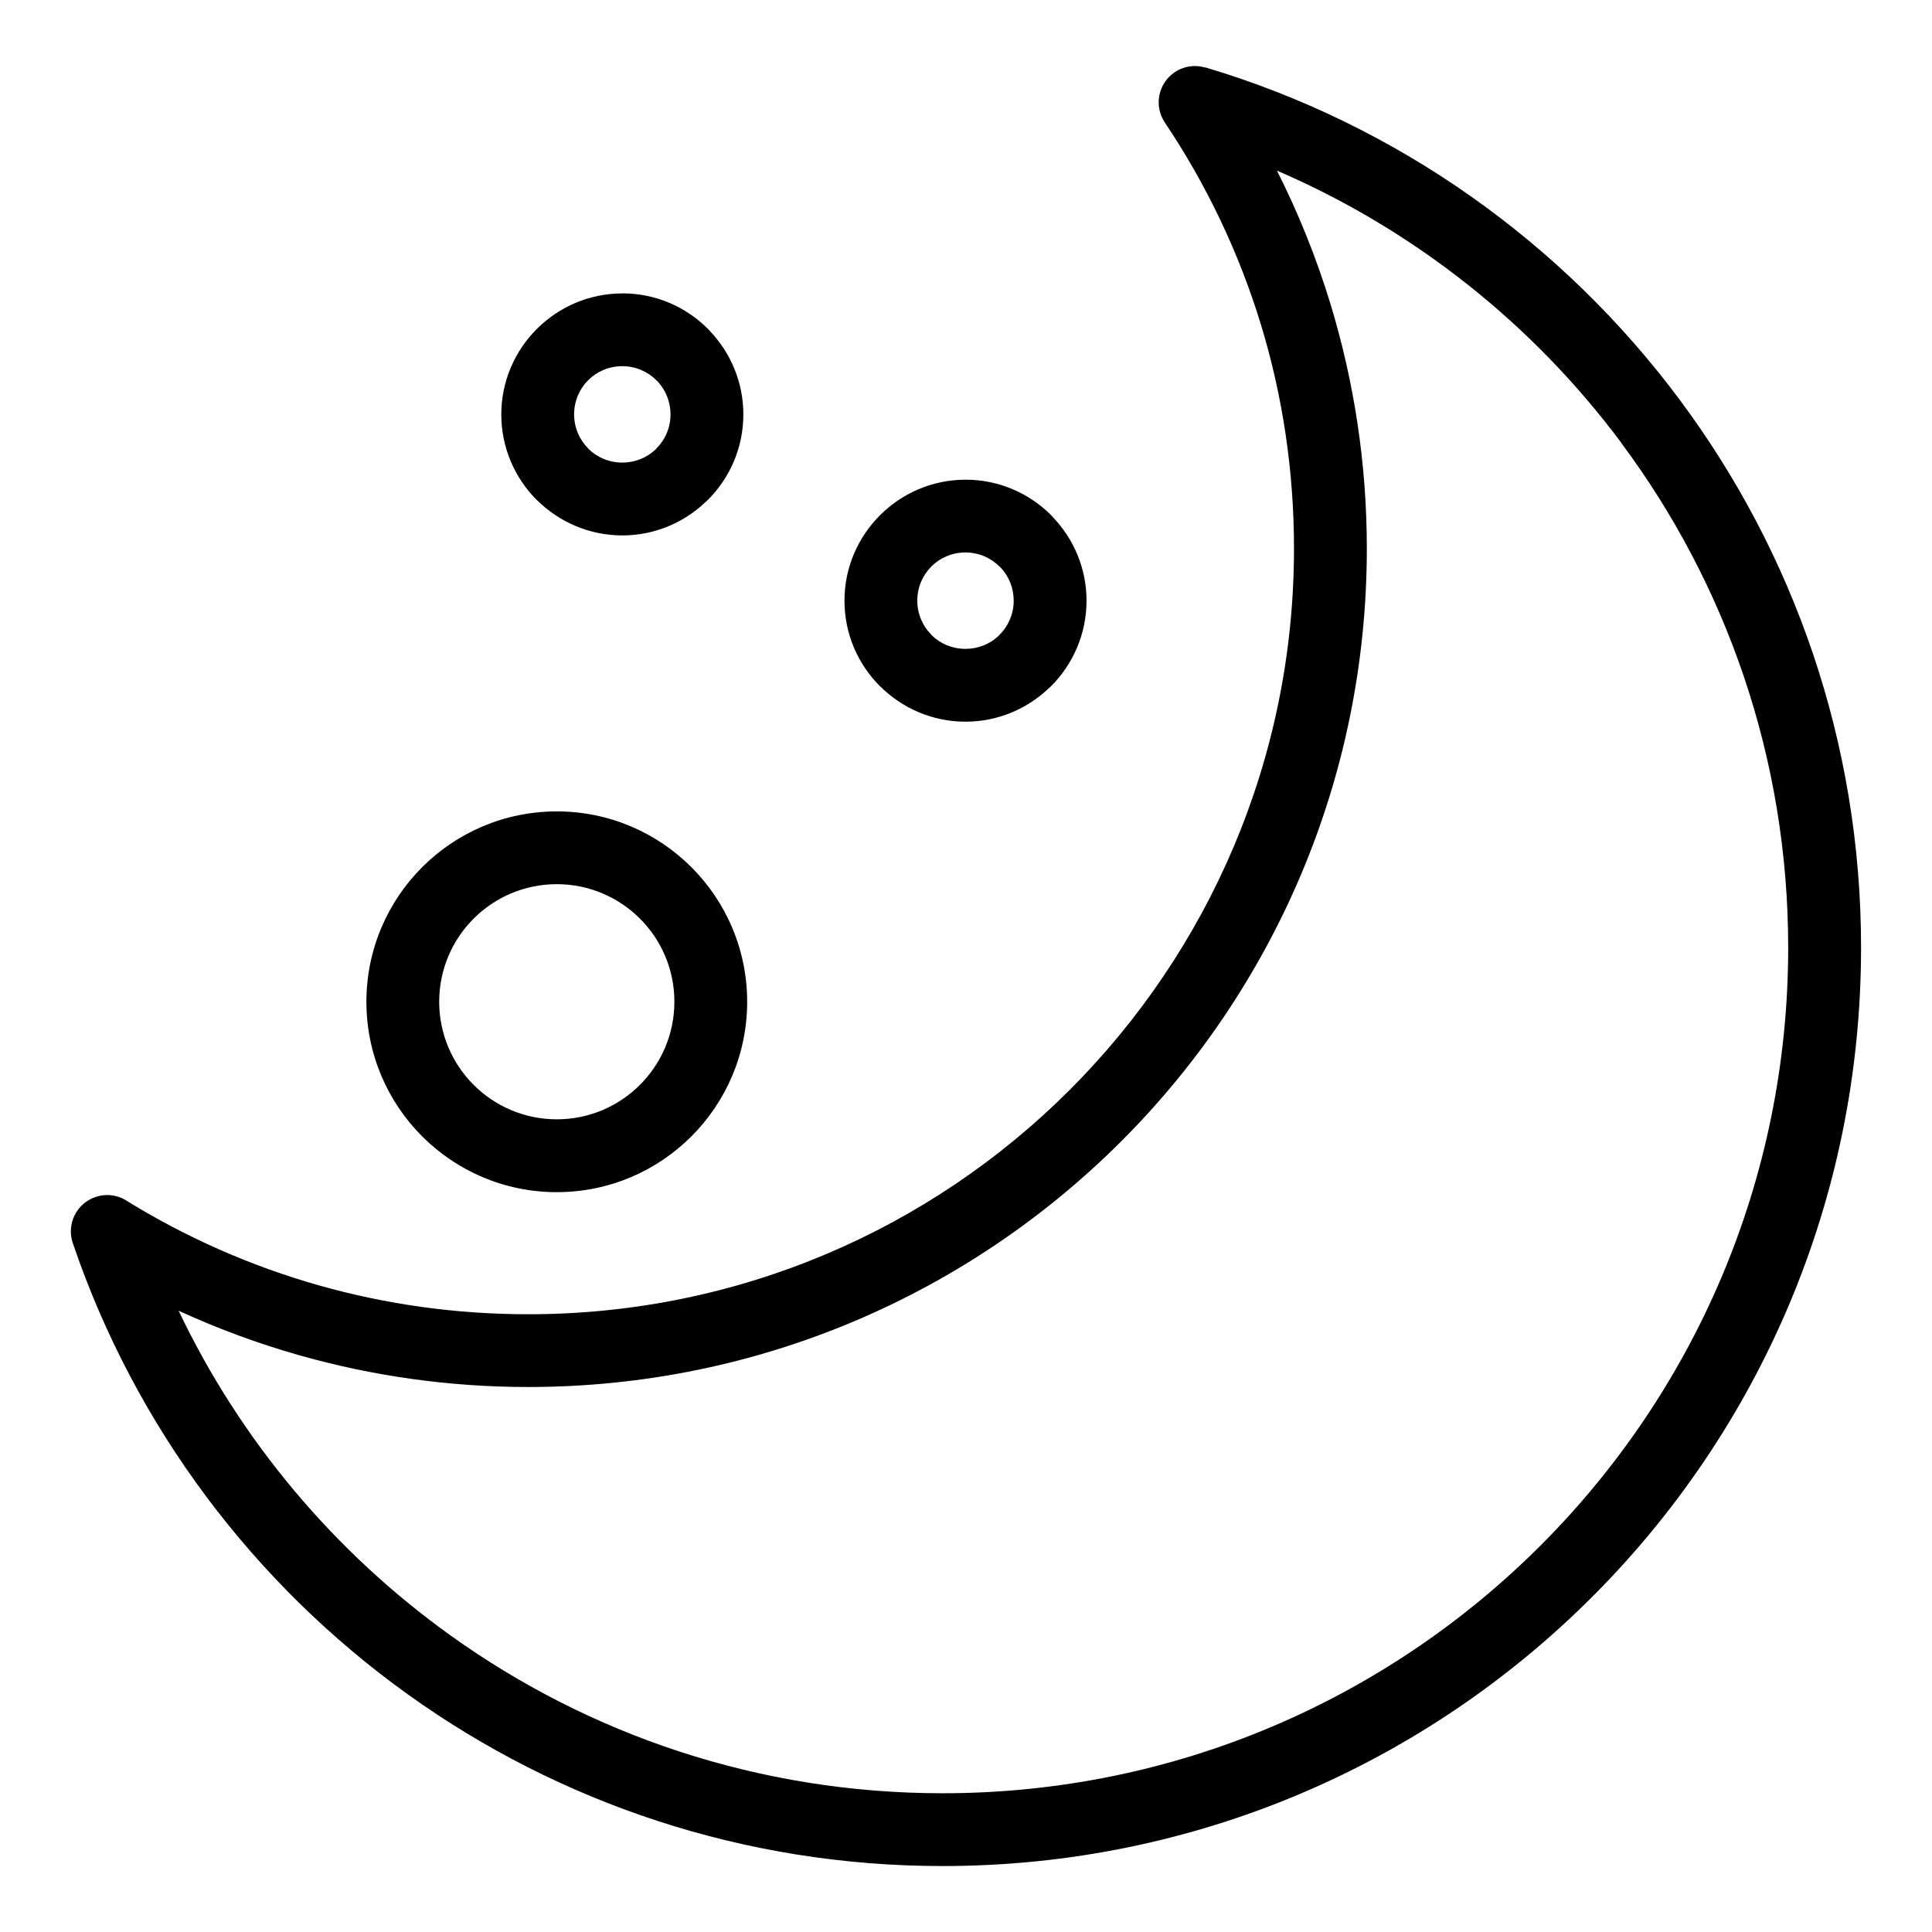
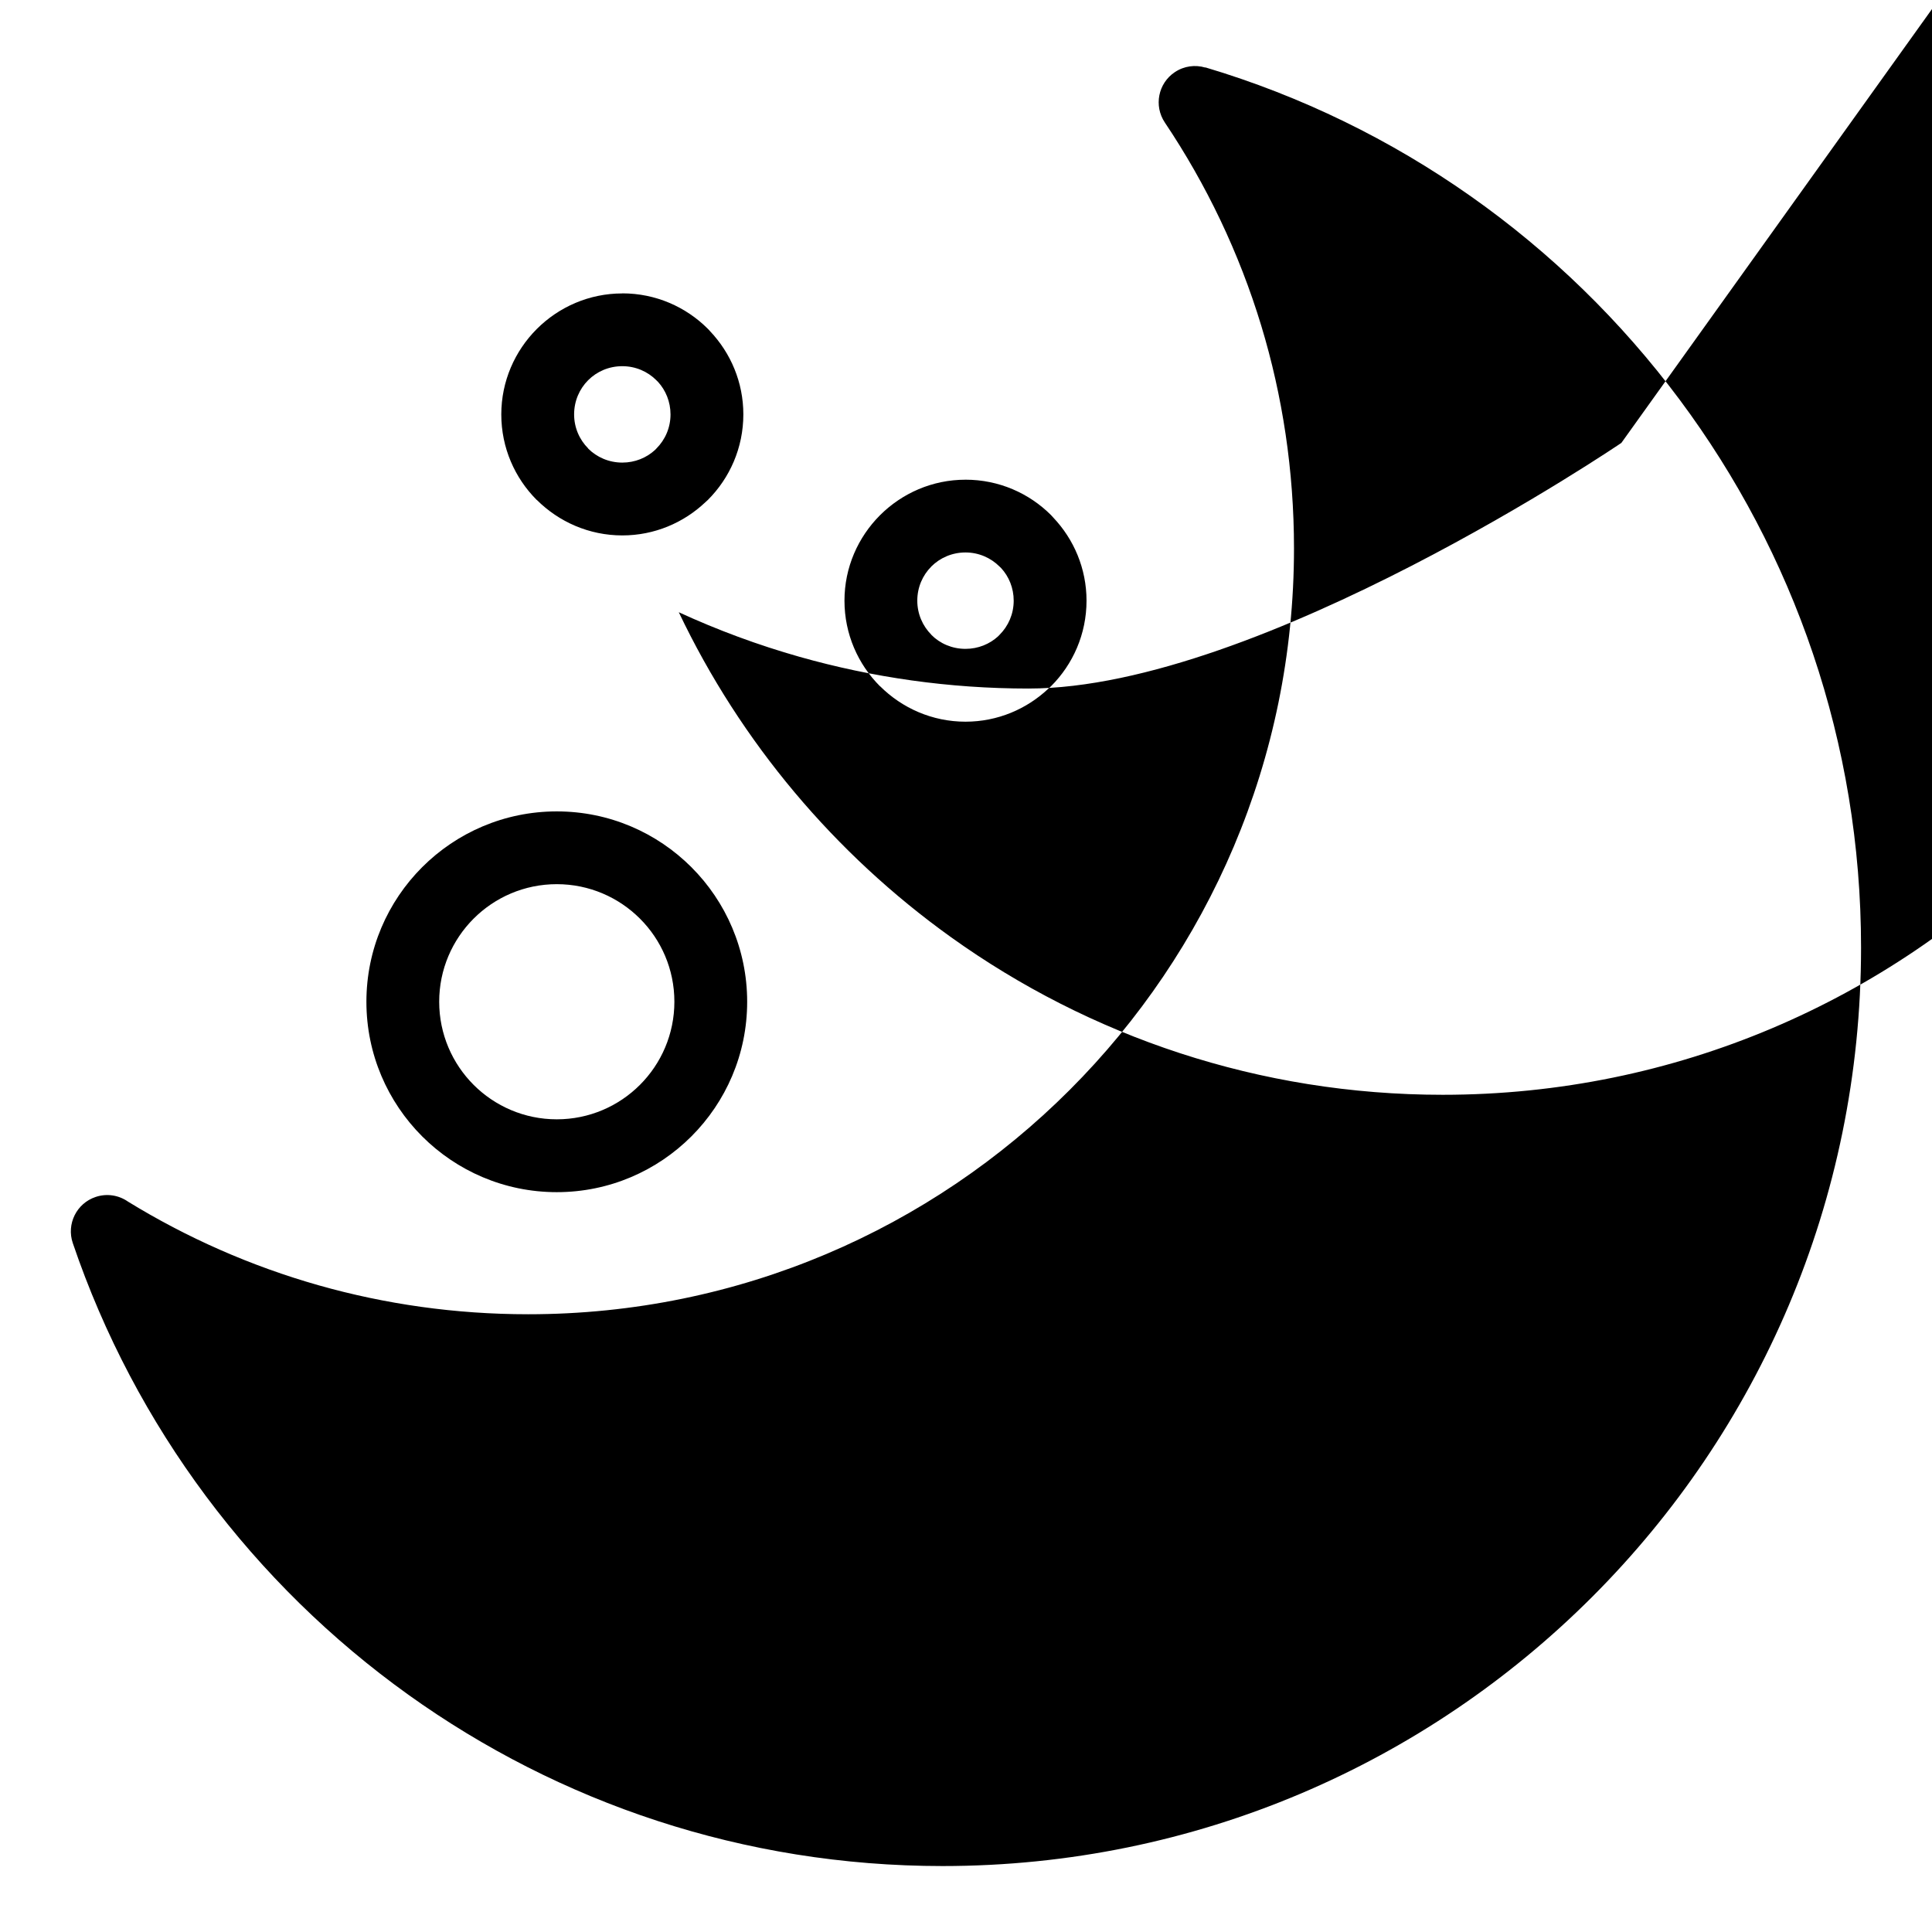
<svg xmlns="http://www.w3.org/2000/svg" fill="#000000" width="800px" height="800px" version="1.1" viewBox="144 144 512 512">
-   <path d="m463.44 161.86c50.844 15.16 94.723 46.492 125.68 88.059 30.199 40.551 48.078 90.793 48.078 145.2 0 67.215-27.234 128.07-71.293 172.11-44.043 44.043-104.89 71.293-172.11 71.293-52.793 0-101.68-16.824-141.56-45.387-40.945-29.32-72.43-71.066-88.949-119.72-1.707-5.031 0.996-10.504 6.031-12.199 3.008-1.027 6.184-0.469 8.602 1.223 15.582 9.566 32.586 17.094 50.617 22.203 17.578 4.973 36.168 7.648 55.441 7.648 56.027 0 106.79-22.719 143.5-59.445 36.727-36.727 59.445-87.469 59.445-143.5 0-20.633-3.039-40.445-8.676-59.035-5.863-19.316-14.539-37.422-25.559-53.852-2.949-4.414-1.77-10.383 2.644-13.332 2.481-1.664 5.441-2.012 8.086-1.223v-0.016zm-154.52 59.883c8.844 0 16.867 3.582 22.672 9.402 0.211 0.195 0.395 0.422 0.59 0.637 5.457 5.758 8.812 13.527 8.812 22.035 0 8.844-3.598 16.867-9.402 22.672-0.211 0.195-0.422 0.395-0.648 0.59-5.758 5.457-13.512 8.812-22.023 8.812-8.812 0-16.824-3.598-22.656-9.402l-0.016 0.016c-5.805-5.805-9.402-13.828-9.402-22.672 0-8.812 3.598-16.824 9.402-22.641l0.059-0.059c5.82-5.789 13.816-9.371 22.609-9.371zm9.039 23.035c-2.312-2.312-5.5-3.734-9.039-3.734-3.551 0-6.742 1.406-9.039 3.703l-0.031 0.031c-2.281 2.281-3.703 5.488-3.703 9.039 0 3.523 1.422 6.711 3.734 9.023l-0.016 0.031 0.016 0.016c2.281 2.281 5.488 3.703 9.039 3.703 3.356 0 6.41-1.27 8.66-3.34l0.379-0.395c2.312-2.312 3.734-5.5 3.734-9.023 0-3.356-1.27-6.41-3.34-8.66l-0.395-0.379zm81.906 26.344c8.844 0 16.867 3.582 22.672 9.387 0.211 0.211 0.395 0.422 0.59 0.648 5.457 5.758 8.812 13.512 8.812 22.023 0 8.855-3.598 16.867-9.402 22.672-0.211 0.211-0.422 0.406-0.648 0.59-5.758 5.457-13.512 8.812-22.023 8.812-8.812 0-16.824-3.598-22.656-9.418l-0.016 0.016c-5.805-5.805-9.402-13.816-9.402-22.672 0-8.812 3.598-16.809 9.402-22.625l0.059-0.059c5.82-5.789 13.816-9.371 22.609-9.371zm9.039 23.035c-2.312-2.312-5.5-3.75-9.039-3.75-3.551 0-6.742 1.422-9.039 3.703l-0.031 0.047c-2.281 2.281-3.703 5.473-3.703 9.023 0 3.523 1.422 6.727 3.734 9.039l-0.016 0.016 0.016 0.016c2.281 2.297 5.488 3.703 9.039 3.703 3.356 0 6.41-1.27 8.66-3.34l0.379-0.395c2.312-2.312 3.734-5.5 3.734-9.039 0-3.356-1.27-6.41-3.34-8.645zm-117.35 64.871c13.934 0 26.539 5.652 35.672 14.781 9.129 9.129 14.781 21.75 14.781 35.672 0 13.934-5.652 26.539-14.781 35.672-9.129 9.129-21.75 14.781-35.672 14.781s-26.539-5.652-35.672-14.781c-9.129-9.129-14.781-21.75-14.781-35.672 0-13.934 5.652-26.539 14.781-35.672 9.129-9.129 21.75-14.781 35.672-14.781zm22.035 28.414c-5.637-5.637-13.438-9.129-22.035-9.129-8.602 0-16.398 3.492-22.035 9.129-5.637 5.637-9.129 13.422-9.129 22.023s3.492 16.398 9.129 22.035c5.637 5.637 13.438 9.129 22.035 9.129 8.602 0 16.398-3.492 22.035-9.129 5.637-5.637 9.129-13.438 9.129-22.035 0-8.602-3.492-16.398-9.129-22.023zm260.09-126.07c-23.398-31.406-54.836-56.469-91.277-72.156 5.715 11.305 10.488 23.172 14.238 35.504 6.227 20.527 9.582 42.23 9.582 64.613 0 61.363-24.879 116.93-65.098 157.14s-95.781 65.098-157.14 65.098c-20.98 0-41.324-2.934-60.641-8.402-11.035-3.129-21.734-7.09-32.012-11.82 16.398 34.461 41.367 64.07 72.125 86.105 36.715 26.301 81.707 41.777 130.33 41.777 61.879 0 117.91-25.09 158.46-65.641 40.551-40.551 65.641-96.582 65.641-158.46 0-50.148-16.445-96.43-44.238-133.75z" />
+   <path d="m463.44 161.86c50.844 15.16 94.723 46.492 125.68 88.059 30.199 40.551 48.078 90.793 48.078 145.2 0 67.215-27.234 128.07-71.293 172.11-44.043 44.043-104.89 71.293-172.11 71.293-52.793 0-101.68-16.824-141.56-45.387-40.945-29.32-72.43-71.066-88.949-119.72-1.707-5.031 0.996-10.504 6.031-12.199 3.008-1.027 6.184-0.469 8.602 1.223 15.582 9.566 32.586 17.094 50.617 22.203 17.578 4.973 36.168 7.648 55.441 7.648 56.027 0 106.79-22.719 143.5-59.445 36.727-36.727 59.445-87.469 59.445-143.5 0-20.633-3.039-40.445-8.676-59.035-5.863-19.316-14.539-37.422-25.559-53.852-2.949-4.414-1.77-10.383 2.644-13.332 2.481-1.664 5.441-2.012 8.086-1.223v-0.016zm-154.52 59.883c8.844 0 16.867 3.582 22.672 9.402 0.211 0.195 0.395 0.422 0.59 0.637 5.457 5.758 8.812 13.527 8.812 22.035 0 8.844-3.598 16.867-9.402 22.672-0.211 0.195-0.422 0.395-0.648 0.59-5.758 5.457-13.512 8.812-22.023 8.812-8.812 0-16.824-3.598-22.656-9.402l-0.016 0.016c-5.805-5.805-9.402-13.828-9.402-22.672 0-8.812 3.598-16.824 9.402-22.641l0.059-0.059c5.82-5.789 13.816-9.371 22.609-9.371zm9.039 23.035c-2.312-2.312-5.5-3.734-9.039-3.734-3.551 0-6.742 1.406-9.039 3.703l-0.031 0.031c-2.281 2.281-3.703 5.488-3.703 9.039 0 3.523 1.422 6.711 3.734 9.023l-0.016 0.031 0.016 0.016c2.281 2.281 5.488 3.703 9.039 3.703 3.356 0 6.41-1.27 8.66-3.34l0.379-0.395c2.312-2.312 3.734-5.5 3.734-9.023 0-3.356-1.27-6.41-3.34-8.66l-0.395-0.379zm81.906 26.344c8.844 0 16.867 3.582 22.672 9.387 0.211 0.211 0.395 0.422 0.59 0.648 5.457 5.758 8.812 13.512 8.812 22.023 0 8.855-3.598 16.867-9.402 22.672-0.211 0.211-0.422 0.406-0.648 0.59-5.758 5.457-13.512 8.812-22.023 8.812-8.812 0-16.824-3.598-22.656-9.418l-0.016 0.016c-5.805-5.805-9.402-13.816-9.402-22.672 0-8.812 3.598-16.809 9.402-22.625l0.059-0.059c5.82-5.789 13.816-9.371 22.609-9.371zm9.039 23.035c-2.312-2.312-5.5-3.75-9.039-3.75-3.551 0-6.742 1.422-9.039 3.703l-0.031 0.047c-2.281 2.281-3.703 5.473-3.703 9.023 0 3.523 1.422 6.727 3.734 9.039l-0.016 0.016 0.016 0.016c2.281 2.297 5.488 3.703 9.039 3.703 3.356 0 6.41-1.27 8.66-3.34l0.379-0.395c2.312-2.312 3.734-5.5 3.734-9.039 0-3.356-1.27-6.41-3.34-8.645zm-117.35 64.871c13.934 0 26.539 5.652 35.672 14.781 9.129 9.129 14.781 21.75 14.781 35.672 0 13.934-5.652 26.539-14.781 35.672-9.129 9.129-21.75 14.781-35.672 14.781s-26.539-5.652-35.672-14.781c-9.129-9.129-14.781-21.75-14.781-35.672 0-13.934 5.652-26.539 14.781-35.672 9.129-9.129 21.75-14.781 35.672-14.781zm22.035 28.414c-5.637-5.637-13.438-9.129-22.035-9.129-8.602 0-16.398 3.492-22.035 9.129-5.637 5.637-9.129 13.422-9.129 22.023s3.492 16.398 9.129 22.035c5.637 5.637 13.438 9.129 22.035 9.129 8.602 0 16.398-3.492 22.035-9.129 5.637-5.637 9.129-13.438 9.129-22.035 0-8.602-3.492-16.398-9.129-22.023zm260.09-126.07s-95.781 65.098-157.14 65.098c-20.98 0-41.324-2.934-60.641-8.402-11.035-3.129-21.734-7.09-32.012-11.82 16.398 34.461 41.367 64.07 72.125 86.105 36.715 26.301 81.707 41.777 130.33 41.777 61.879 0 117.91-25.09 158.46-65.641 40.551-40.551 65.641-96.582 65.641-158.46 0-50.148-16.445-96.43-44.238-133.75z" />
</svg>